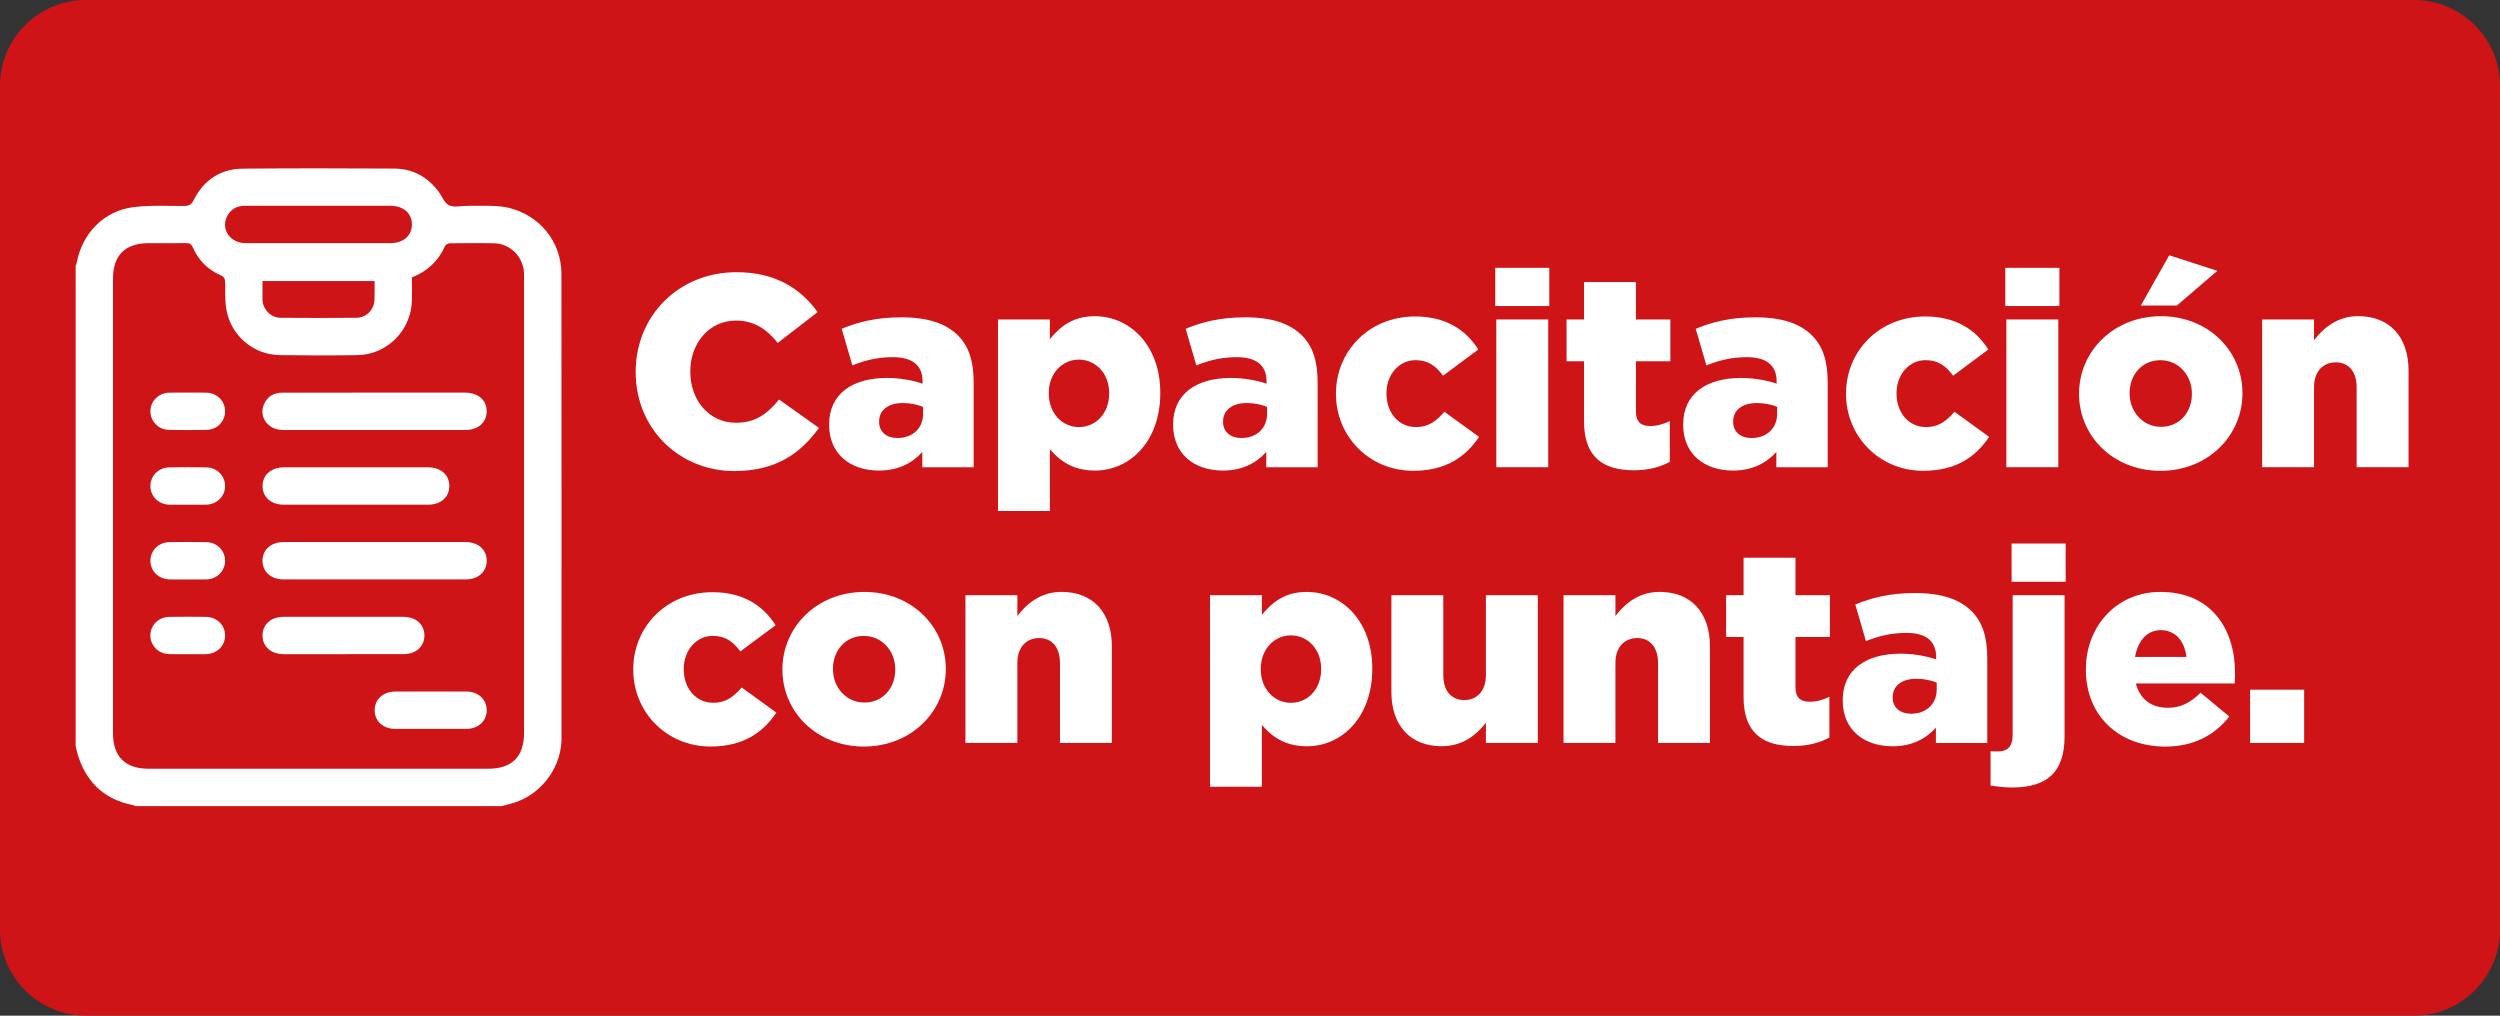
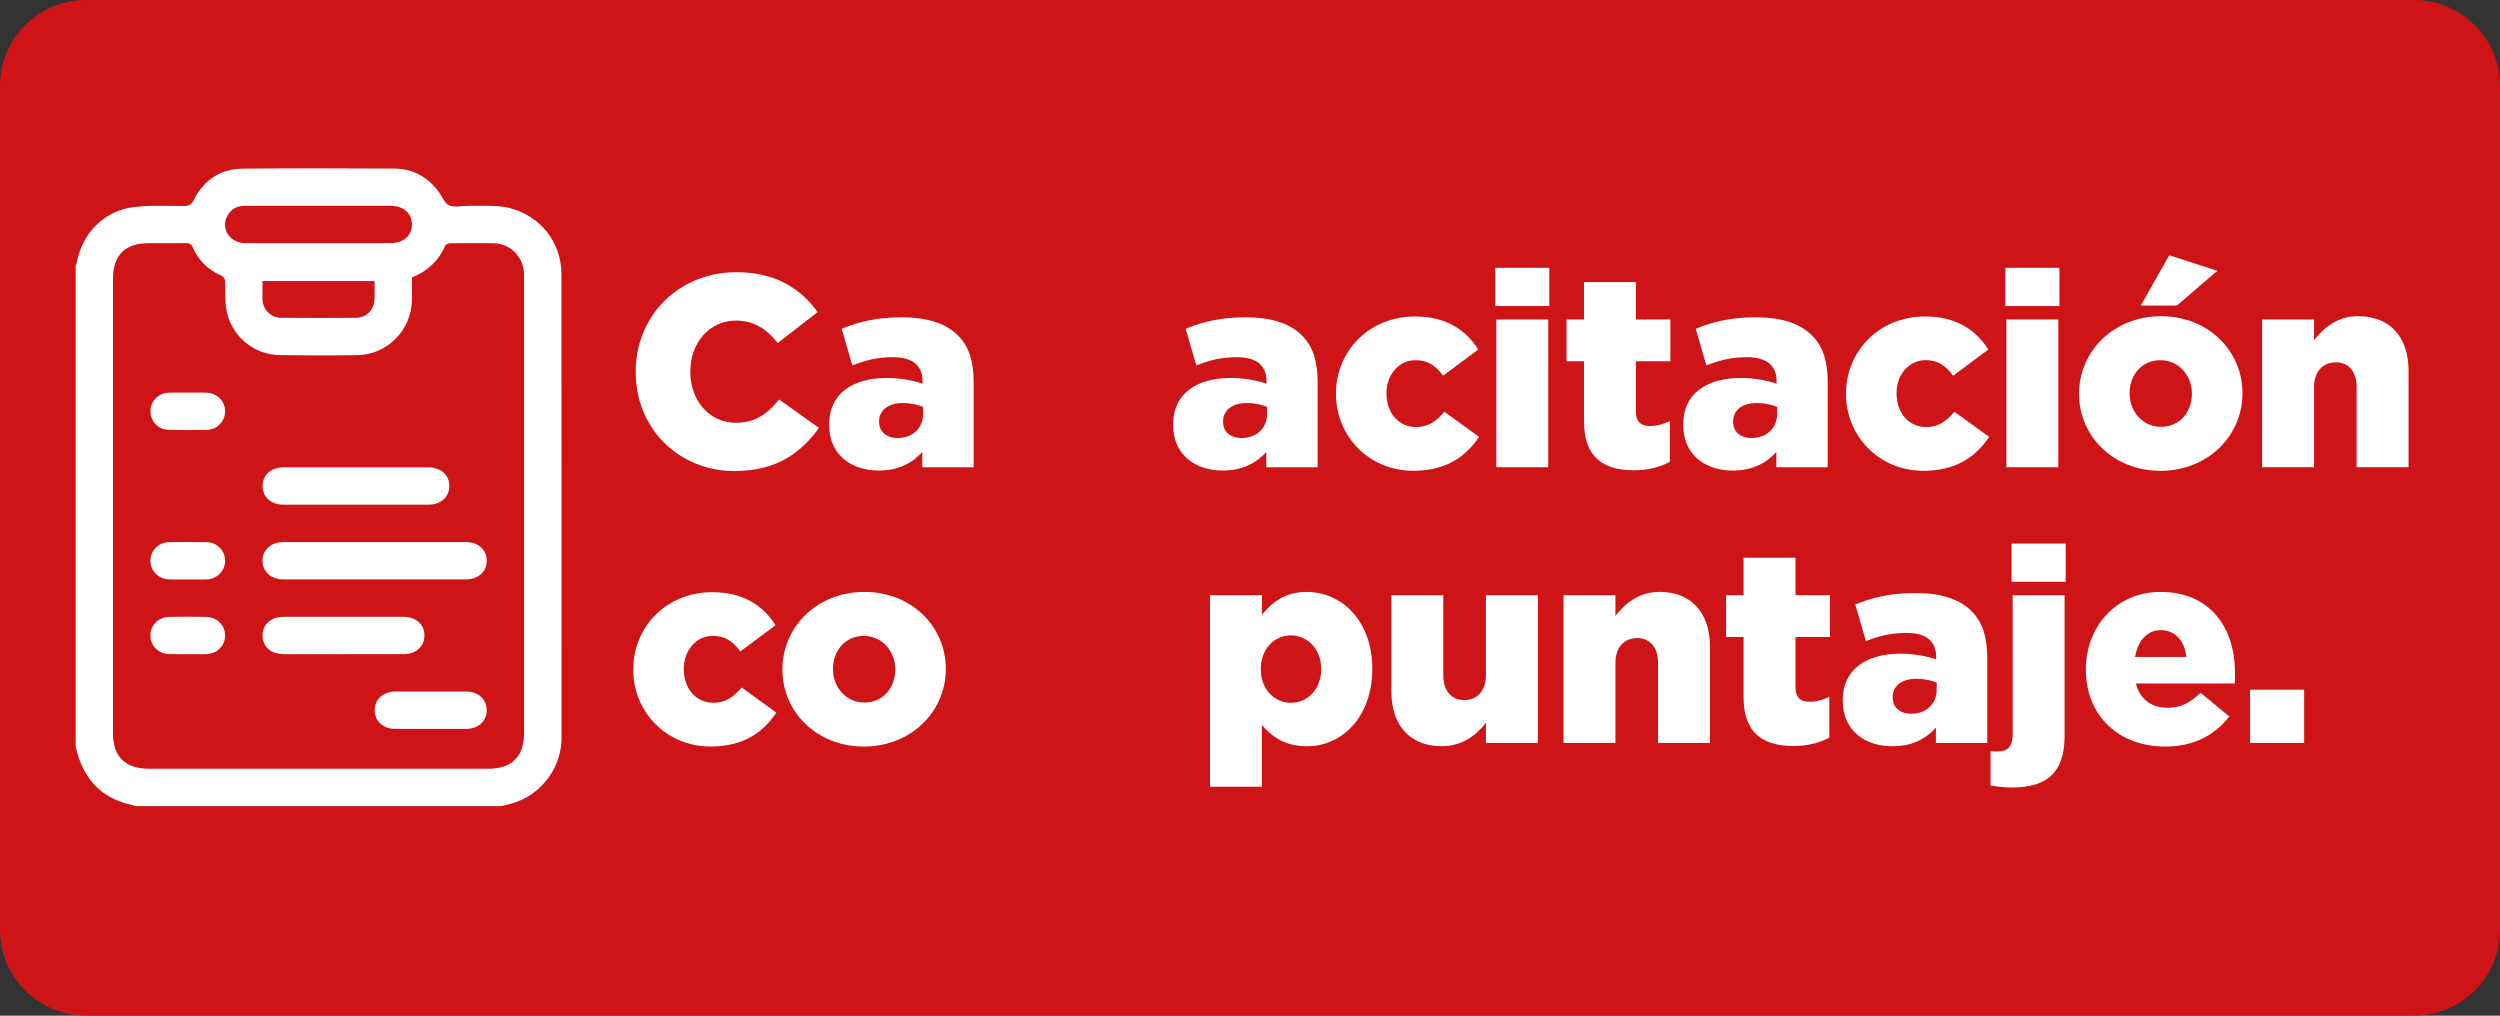
<svg xmlns="http://www.w3.org/2000/svg" version="1.1" id="Capa_1" x="0px" y="0px" viewBox="0 0 645.4 262.2" style="enable-background:new 0 0 645.4 262.2;" xml:space="preserve">
  <rect x="0" y="0" width="645.4" height="262.2" fill="#333333" stroke="none" />
  <style type="text/css">
	.st0{fill:#CE1417;}
	.st1{fill:#FFFFFF;}
</style>
  <g>
    <g>
      <g>
        <path id="SVGID_00000081629809236416571870000008335288455789143967_" class="st0" d="M22.2,0h601c12.2,0,22.2,9.9,22.2,22.1     c0,0,0,0,0,0.1V240c0,12.2-9.9,22.2-22.2,22.2h-601C10,262.2,0,252.3,0,240l0,0V22.2C0,9.9,9.9,0,22.2,0L22.2,0z" />
      </g>
    </g>
  </g>
  <g>
    <g>
      <path class="st1" d="M164.11,96.08v-0.14c0-14.39,11.07-25.67,26.02-25.67c10.08,0,16.57,4.23,20.95,10.3l-10.3,7.97    c-2.82-3.53-6.07-5.78-10.79-5.78c-6.91,0-11.78,5.85-11.78,13.05v0.14c0,7.41,4.87,13.19,11.78,13.19c5.15,0,8.18-2.4,11.14-6    l10.3,7.33c-4.65,6.42-10.93,11.14-21.86,11.14C175.47,121.61,164.11,110.82,164.11,96.08z" />
      <path class="st1" d="M214.05,109.7v-0.14c0-7.9,6-11.99,14.95-11.99c3.53,0,6.98,0.71,9.17,1.48v-0.63c0-3.95-2.47-6.21-7.62-6.21    c-4.02,0-7.12,0.78-10.51,2.12l-2.75-9.45c4.3-1.76,8.89-2.96,15.45-2.96c6.84,0,11.5,1.62,14.53,4.65    c2.89,2.82,4.09,6.77,4.09,12.13v21.93H238.1v-3.95c-2.61,2.89-6.21,4.8-11.21,4.8C219.62,121.47,214.05,117.31,214.05,109.7z     M238.31,106.8v-1.76c-1.34-0.56-3.25-0.99-5.22-0.99c-3.88,0-6.14,1.9-6.14,4.73v0.14c0,2.61,1.97,4.16,4.73,4.16    C235.56,113.08,238.31,110.61,238.31,106.8z" />
-       <path class="st1" d="M257.64,82.47h13.4v5.08c2.61-3.17,5.85-5.92,11.57-5.92c9.1,0,16.93,7.55,16.93,19.75v0.14    c0,12.41-7.83,19.96-16.86,19.96c-5.78,0-9.17-2.61-11.64-5.5v15.94h-13.4V82.47z M286.34,101.58v-0.14c0-5.01-3.46-8.6-7.83-8.6    c-4.3,0-7.76,3.6-7.76,8.6v0.14c0,5.08,3.46,8.67,7.76,8.67C282.89,110.26,286.34,106.73,286.34,101.58z" />
      <path class="st1" d="M302.85,109.7v-0.14c0-7.9,6-11.99,14.95-11.99c3.53,0,6.98,0.71,9.17,1.48v-0.63c0-3.95-2.47-6.21-7.62-6.21    c-4.02,0-7.12,0.78-10.51,2.12l-2.75-9.45c4.3-1.76,8.89-2.96,15.45-2.96c6.84,0,11.5,1.62,14.53,4.65    c2.89,2.82,4.09,6.77,4.09,12.13v21.93H326.9v-3.95c-2.61,2.89-6.21,4.8-11.21,4.8C308.42,121.47,302.85,117.31,302.85,109.7z     M327.11,106.8v-1.76c-1.34-0.56-3.25-0.99-5.22-0.99c-3.88,0-6.14,1.9-6.14,4.73v0.14c0,2.61,1.97,4.16,4.73,4.16    C324.36,113.08,327.11,110.61,327.11,106.8z" />
      <path class="st1" d="M344.89,101.73v-0.14c0-10.79,8.39-19.89,20.45-19.89c7.83,0,13.05,3.38,16.29,8.53l-9.1,6.77    c-1.83-2.54-3.88-4.02-7.12-4.02c-4.3,0-7.48,3.81-7.48,8.46v0.14c0,4.94,3.1,8.67,7.62,8.67c3.17,0,5.22-1.48,7.33-3.95    l8.96,6.49c-3.53,5.22-8.6,8.75-17,8.75C353.35,121.54,344.89,112.52,344.89,101.73z" />
      <path class="st1" d="M386.01,69.14h13.96v9.87h-13.96V69.14z M386.29,82.47h13.4v38.15h-13.4V82.47z" />
      <path class="st1" d="M408.93,108.78V93.26h-4.51V82.47h4.51v-9.66h13.4v9.66h8.89v10.79h-8.89v12.91c0,2.68,1.2,3.81,3.67,3.81    c1.76,0,3.46-0.49,5.08-1.27v10.51c-2.4,1.34-5.57,2.19-9.31,2.19C413.72,121.4,408.93,117.88,408.93,108.78z" />
      <path class="st1" d="M434.53,109.7v-0.14c0-7.9,6-11.99,14.95-11.99c3.53,0,6.98,0.71,9.17,1.48v-0.63c0-3.95-2.47-6.21-7.62-6.21    c-4.02,0-7.12,0.78-10.51,2.12l-2.75-9.45c4.3-1.76,8.89-2.96,15.45-2.96c6.84,0,11.5,1.62,14.53,4.65    c2.89,2.82,4.09,6.77,4.09,12.13v21.93h-13.26v-3.95c-2.61,2.89-6.21,4.8-11.21,4.8C440.1,121.47,434.53,117.31,434.53,109.7z     M458.79,106.8v-1.76c-1.34-0.56-3.24-0.99-5.22-0.99c-3.88,0-6.14,1.9-6.14,4.73v0.14c0,2.61,1.97,4.16,4.73,4.16    C456.04,113.08,458.79,110.61,458.79,106.8z" />
      <path class="st1" d="M476.57,101.73v-0.14c0-10.79,8.39-19.89,20.45-19.89c7.83,0,13.05,3.38,16.29,8.53l-9.1,6.77    c-1.83-2.54-3.88-4.02-7.12-4.02c-4.3,0-7.48,3.81-7.48,8.46v0.14c0,4.94,3.1,8.67,7.62,8.67c3.17,0,5.22-1.48,7.33-3.95    l8.96,6.49c-3.53,5.22-8.6,8.75-17,8.75C485.03,121.54,476.57,112.52,476.57,101.73z" />
      <path class="st1" d="M517.69,69.14h13.96v9.87h-13.96V69.14z M517.97,82.47h13.4v38.15h-13.4V82.47z" />
      <path class="st1" d="M536.73,101.73v-0.14c0-10.86,8.89-19.96,21.16-19.96c12.2,0,21.02,8.96,21.02,19.82v0.14    c0,10.86-8.89,19.96-21.16,19.96C545.55,121.54,536.73,112.59,536.73,101.73z M565.86,101.73v-0.14c0-4.65-3.39-8.6-8.11-8.6    c-4.87,0-7.97,3.88-7.97,8.46v0.14c0,4.65,3.38,8.6,8.11,8.6C562.76,110.19,565.86,106.31,565.86,101.73z M560.01,65.9l12.41,4.02    l-10.44,8.96h-9.31L560.01,65.9z" />
      <path class="st1" d="M583.99,82.47h13.4v5.36c2.47-3.17,5.99-6.21,11.42-6.21c8.11,0,12.98,5.36,12.98,14.03v24.97h-13.4V99.96    c0-4.16-2.19-6.42-5.36-6.42c-3.24,0-5.64,2.26-5.64,6.42v20.66h-13.4V82.47z" />
      <path class="st1" d="M163.48,172.91v-0.14c0-10.79,8.39-19.89,20.45-19.89c7.83,0,13.05,3.38,16.29,8.53l-9.1,6.77    c-1.83-2.54-3.88-4.02-7.12-4.02c-4.3,0-7.48,3.81-7.48,8.46v0.14c0,4.94,3.1,8.67,7.62,8.67c3.17,0,5.22-1.48,7.33-3.95    l8.96,6.49c-3.53,5.22-8.6,8.75-17,8.75C171.94,192.72,163.48,183.7,163.48,172.91z" />
      <path class="st1" d="M201.99,172.91v-0.14c0-10.86,8.89-19.96,21.16-19.96c12.2,0,21.02,8.96,21.02,19.82v0.14    c0,10.86-8.89,19.96-21.16,19.96C210.8,192.72,201.99,183.77,201.99,172.91z M231.12,172.91v-0.14c0-4.65-3.39-8.6-8.11-8.6    c-4.87,0-7.97,3.88-7.97,8.46v0.14c0,4.65,3.38,8.6,8.11,8.6C228.01,181.37,231.12,177.49,231.12,172.91z" />
-       <path class="st1" d="M249.24,153.65h13.4v5.36c2.47-3.17,5.99-6.21,11.42-6.21c8.11,0,12.98,5.36,12.98,14.03v24.97h-13.4v-20.66    c0-4.16-2.19-6.42-5.36-6.42c-3.24,0-5.64,2.26-5.64,6.42v20.66h-13.4V153.65z" />
      <path class="st1" d="M312.37,153.65h13.4v5.08c2.61-3.17,5.85-5.92,11.57-5.92c9.1,0,16.93,7.55,16.93,19.75v0.14    c0,12.41-7.83,19.96-16.86,19.96c-5.78,0-9.17-2.61-11.64-5.5v15.94h-13.4V153.65z M341.07,172.77v-0.14c0-5.01-3.46-8.6-7.83-8.6    c-4.3,0-7.76,3.6-7.76,8.6v0.14c0,5.08,3.46,8.67,7.76,8.67C337.62,181.44,341.07,177.91,341.07,172.77z" />
      <path class="st1" d="M359.2,178.62v-24.97h13.4v20.66c0,4.16,2.19,6.42,5.43,6.42c3.17,0,5.57-2.26,5.57-6.42v-20.66h13.4v38.15    h-13.4v-5.22c-2.47,3.17-6,6.06-11.42,6.06C364.07,192.65,359.2,187.29,359.2,178.62z" />
      <path class="st1" d="M403.64,153.65h13.4v5.36c2.47-3.17,5.99-6.21,11.42-6.21c8.11,0,12.98,5.36,12.98,14.03v24.97h-13.4v-20.66    c0-4.16-2.19-6.42-5.36-6.42c-3.24,0-5.64,2.26-5.64,6.42v20.66h-13.4V153.65z" />
      <path class="st1" d="M450.12,179.96v-15.52h-4.51v-10.79h4.51v-9.66h13.4v9.66h8.89v10.79h-8.89v12.91c0,2.68,1.2,3.81,3.67,3.81    c1.76,0,3.46-0.49,5.08-1.27v10.51c-2.4,1.34-5.57,2.19-9.31,2.19C454.91,192.58,450.12,189.06,450.12,179.96z" />
      <path class="st1" d="M475.72,180.88v-0.14c0-7.9,6-11.99,14.95-11.99c3.53,0,6.98,0.71,9.17,1.48v-0.63    c0-3.95-2.47-6.21-7.62-6.21c-4.02,0-7.12,0.78-10.51,2.12l-2.75-9.45c4.3-1.76,8.89-2.96,15.45-2.96c6.84,0,11.5,1.62,14.53,4.65    c2.89,2.82,4.09,6.77,4.09,12.13v21.93h-13.26v-3.95c-2.61,2.89-6.21,4.8-11.21,4.8C481.29,192.65,475.72,188.49,475.72,180.88z     M499.98,177.98v-1.76c-1.34-0.56-3.25-0.99-5.22-0.99c-3.88,0-6.14,1.9-6.14,4.73v0.14c0,2.61,1.97,4.16,4.73,4.16    C497.23,184.26,499.98,181.79,499.98,177.98z" />
      <path class="st1" d="M513.88,202.81v-8.89c0.56,0.07,1.2,0.07,1.76,0.07c2.61,0,3.95-1.13,3.95-4.44v-35.9h13.4v36.46    c0,9.66-4.94,13.19-13.61,13.19C517.27,203.3,515.5,203.02,513.88,202.81z M519.31,140.32h13.96v9.87h-13.96V140.32z" />
      <path class="st1" d="M538.49,172.91v-0.14c0-11.14,7.97-19.96,19.25-19.96c13.19,0,19.25,9.66,19.25,20.88    c0,0.85,0,1.83-0.07,2.75H551.4c1.06,4.16,4.09,6.28,8.25,6.28c3.17,0,5.71-1.2,8.46-3.88l7.41,6.14    c-3.67,4.65-8.96,7.76-16.57,7.76C546.96,192.72,538.49,184.75,538.49,172.91z M564.45,169.59c-0.49-4.23-2.96-6.91-6.63-6.91    c-3.53,0-5.92,2.75-6.63,6.91H564.45z" />
      <path class="st1" d="M580.88,178.05h13.96v13.75h-13.96V178.05z" />
    </g>
  </g>
  <g>
    <path class="st1" d="M129.51,208.11c-31.52,0-63.03,0-94.55,0c-0.24-0.1-0.47-0.23-0.72-0.28c-6.94-1.38-11.54-5.45-13.87-12.1   c-0.35-0.99-0.56-2.03-0.84-3.05c0-41.37,0-82.74,0-124.11c0.1-0.24,0.23-0.48,0.28-0.73c1.38-7.6,7.07-13.44,14.67-14.37   c4.28-0.52,8.66-0.3,13-0.3c1.26,0,1.92-0.3,2.53-1.52c2.59-5.18,6.9-8.06,12.69-8.11c13.02-0.13,26.05-0.08,39.07-0.02   c4.74,0.02,8.56,2.11,11.42,5.9c0.92,1.22,1.53,3,2.74,3.58c1.31,0.62,3.15,0.14,4.76,0.14c2.14,0,4.29-0.06,6.43,0.02   c1.38,0.05,2.79,0.15,4.14,0.47c8.05,1.9,13.67,8.79,13.68,17.07c0.05,39.97,0.02,79.95,0.02,119.92c0,0.27-0.01,0.54-0.02,0.8   c-0.36,7.44-5.76,14.12-12.96,16.03C131.14,207.67,130.33,207.89,129.51,208.11z M106.34,71.62c0,2.12,0.05,4.1-0.01,6.08   c-0.21,7.61-6.41,13.86-14.03,13.98c-6.7,0.11-13.4,0.1-20.09,0c-6.85-0.1-12.69-5.12-13.79-11.89c-0.36-2.2-0.27-4.48-0.28-6.72   c-0.01-1.01-0.19-1.57-1.25-2.04c-3.26-1.43-5.65-3.85-7.09-7.11c-0.38-0.87-0.82-1.18-1.76-1.16c-3.21,0.06-6.43,0.02-9.65,0.02   c-6.08,0-9.22,3.12-9.22,9.18c0,39.11,0,78.22,0,117.33c0,6.04,3.15,9.17,9.23,9.17c29.21,0,58.41,0,87.62,0   c6.16,0,9.27-3.12,9.27-9.29c0-39.06,0-78.12,0-117.17c0-0.48,0.01-0.96-0.01-1.45c-0.17-4.23-3.51-7.65-7.73-7.74   c-3.8-0.09-7.61-0.04-11.41,0c-0.42,0.01-1.07,0.32-1.22,0.66C113.22,67.35,110.37,70.02,106.34,71.62z M82.23,53.13   c-6.32,0-12.63,0.01-18.95,0c-2.2,0-3.85,0.93-4.75,2.92c-1.49,3.29,0.98,6.71,4.84,6.72c12.47,0.02,24.94,0.01,37.41,0   c3.37,0,5.59-1.95,5.56-4.87c-0.03-2.91-2.23-4.77-5.65-4.78C94.54,53.13,88.39,53.13,82.23,53.13z M96.7,72.56   c-9.62,0-19.21,0-28.94,0c0,1.3,0,2.57,0,3.84c0,0.48-0.03,0.97,0.04,1.44c0.32,2.37,2.28,4.19,4.73,4.2   c6.47,0.05,12.95,0.05,19.42,0c2.65-0.02,4.63-2.06,4.73-4.7C96.75,75.8,96.7,74.24,96.7,72.56z" />
-     <path class="st1" d="M96.7,101.36c7.76,0,15.53,0,23.29,0c3.43,0,5.63,1.87,5.65,4.78c0.03,2.92-2.19,4.87-5.56,4.87   c-15.69,0-31.37,0.01-47.06,0c-3.86,0-6.33-3.43-4.84-6.72c0.9-2,2.55-2.93,4.75-2.92C80.86,101.37,88.78,101.36,96.7,101.36z" />
    <path class="st1" d="M96.88,139.94c7.76,0,15.53,0,23.29,0c3.27,0,5.46,1.92,5.48,4.79c0.02,2.87-2.18,4.85-5.42,4.85   c-15.69,0.01-31.37,0.01-47.06,0c-3.23,0-5.43-2-5.4-4.87c0.03-2.85,2.22-4.77,5.49-4.77C81.14,139.94,89.01,139.94,96.88,139.94z" />
    <path class="st1" d="M91.89,120.65c6.21,0,12.42,0,18.63,0c3.27,0,5.46,1.92,5.48,4.78c0.02,2.87-2.17,4.86-5.41,4.86   c-12.47,0.01-24.94,0.01-37.41,0c-3.23,0-5.43-2-5.4-4.86c0.03-2.85,2.22-4.77,5.49-4.78C79.47,120.65,85.68,120.65,91.89,120.65z" />
    <path class="st1" d="M88.66,168.88c-5.14,0-10.28,0.01-15.41,0c-3.26,0-5.46-1.93-5.48-4.79c-0.02-2.86,2.18-4.85,5.41-4.85   c10.33-0.01,20.66-0.01,30.99,0c3.23,0,5.43,2,5.4,4.86c-0.03,2.81-2.2,4.77-5.33,4.77C99.04,168.89,93.85,168.88,88.66,168.88z" />
    <path class="st1" d="M111.17,178.53c3.1,0,6.2-0.02,9.31,0c2.99,0.02,5.14,2.02,5.17,4.77c0.03,2.81-2.14,4.86-5.23,4.87   c-6.15,0.02-12.3,0.02-18.45,0c-3.09-0.01-5.27-2.04-5.25-4.85c0.02-2.8,2.2-4.77,5.31-4.79   C105.07,178.52,108.12,178.53,111.17,178.53z" />
    <path class="st1" d="M48.48,101.36c1.6,0,3.21-0.04,4.81,0.01c2.74,0.08,4.81,2.16,4.82,4.78c0.02,2.62-2.04,4.78-4.76,4.83   c-3.26,0.06-6.52,0.07-9.78,0c-2.7-0.06-4.77-2.24-4.74-4.85c0.03-2.61,2.11-4.69,4.84-4.76   C45.27,101.33,46.88,101.36,48.48,101.36z" />
-     <path class="st1" d="M48.35,130.3c-1.55,0-3.1,0.03-4.65-0.01c-2.81-0.07-4.92-2.21-4.87-4.9c0.04-2.61,2.13-4.69,4.87-4.73   c3.21-0.05,6.41-0.06,9.62,0c2.72,0.05,4.79,2.19,4.79,4.81c0,2.62-2.07,4.73-4.79,4.81C51.66,130.34,50,130.29,48.35,130.3z" />
    <path class="st1" d="M48.37,149.59c-1.55,0-3.1,0.03-4.65-0.01c-2.82-0.07-4.92-2.19-4.89-4.87c0.03-2.61,2.12-4.71,4.85-4.75   c3.21-0.05,6.41-0.05,9.62,0c2.73,0.05,4.8,2.16,4.81,4.79c0.01,2.62-2.05,4.74-4.77,4.83C51.69,149.63,50.03,149.59,48.37,149.59z   " />
    <path class="st1" d="M48.33,168.88c-1.55,0-3.1,0.03-4.65-0.01c-2.74-0.07-4.82-2.13-4.86-4.75c-0.04-2.68,2.08-4.83,4.89-4.87   c3.15-0.05,6.31-0.04,9.46,0c2.84,0.04,4.95,2.14,4.94,4.83c-0.01,2.69-2.12,4.74-4.97,4.8C51.54,168.9,49.94,168.88,48.33,168.88z   " />
  </g>
</svg>